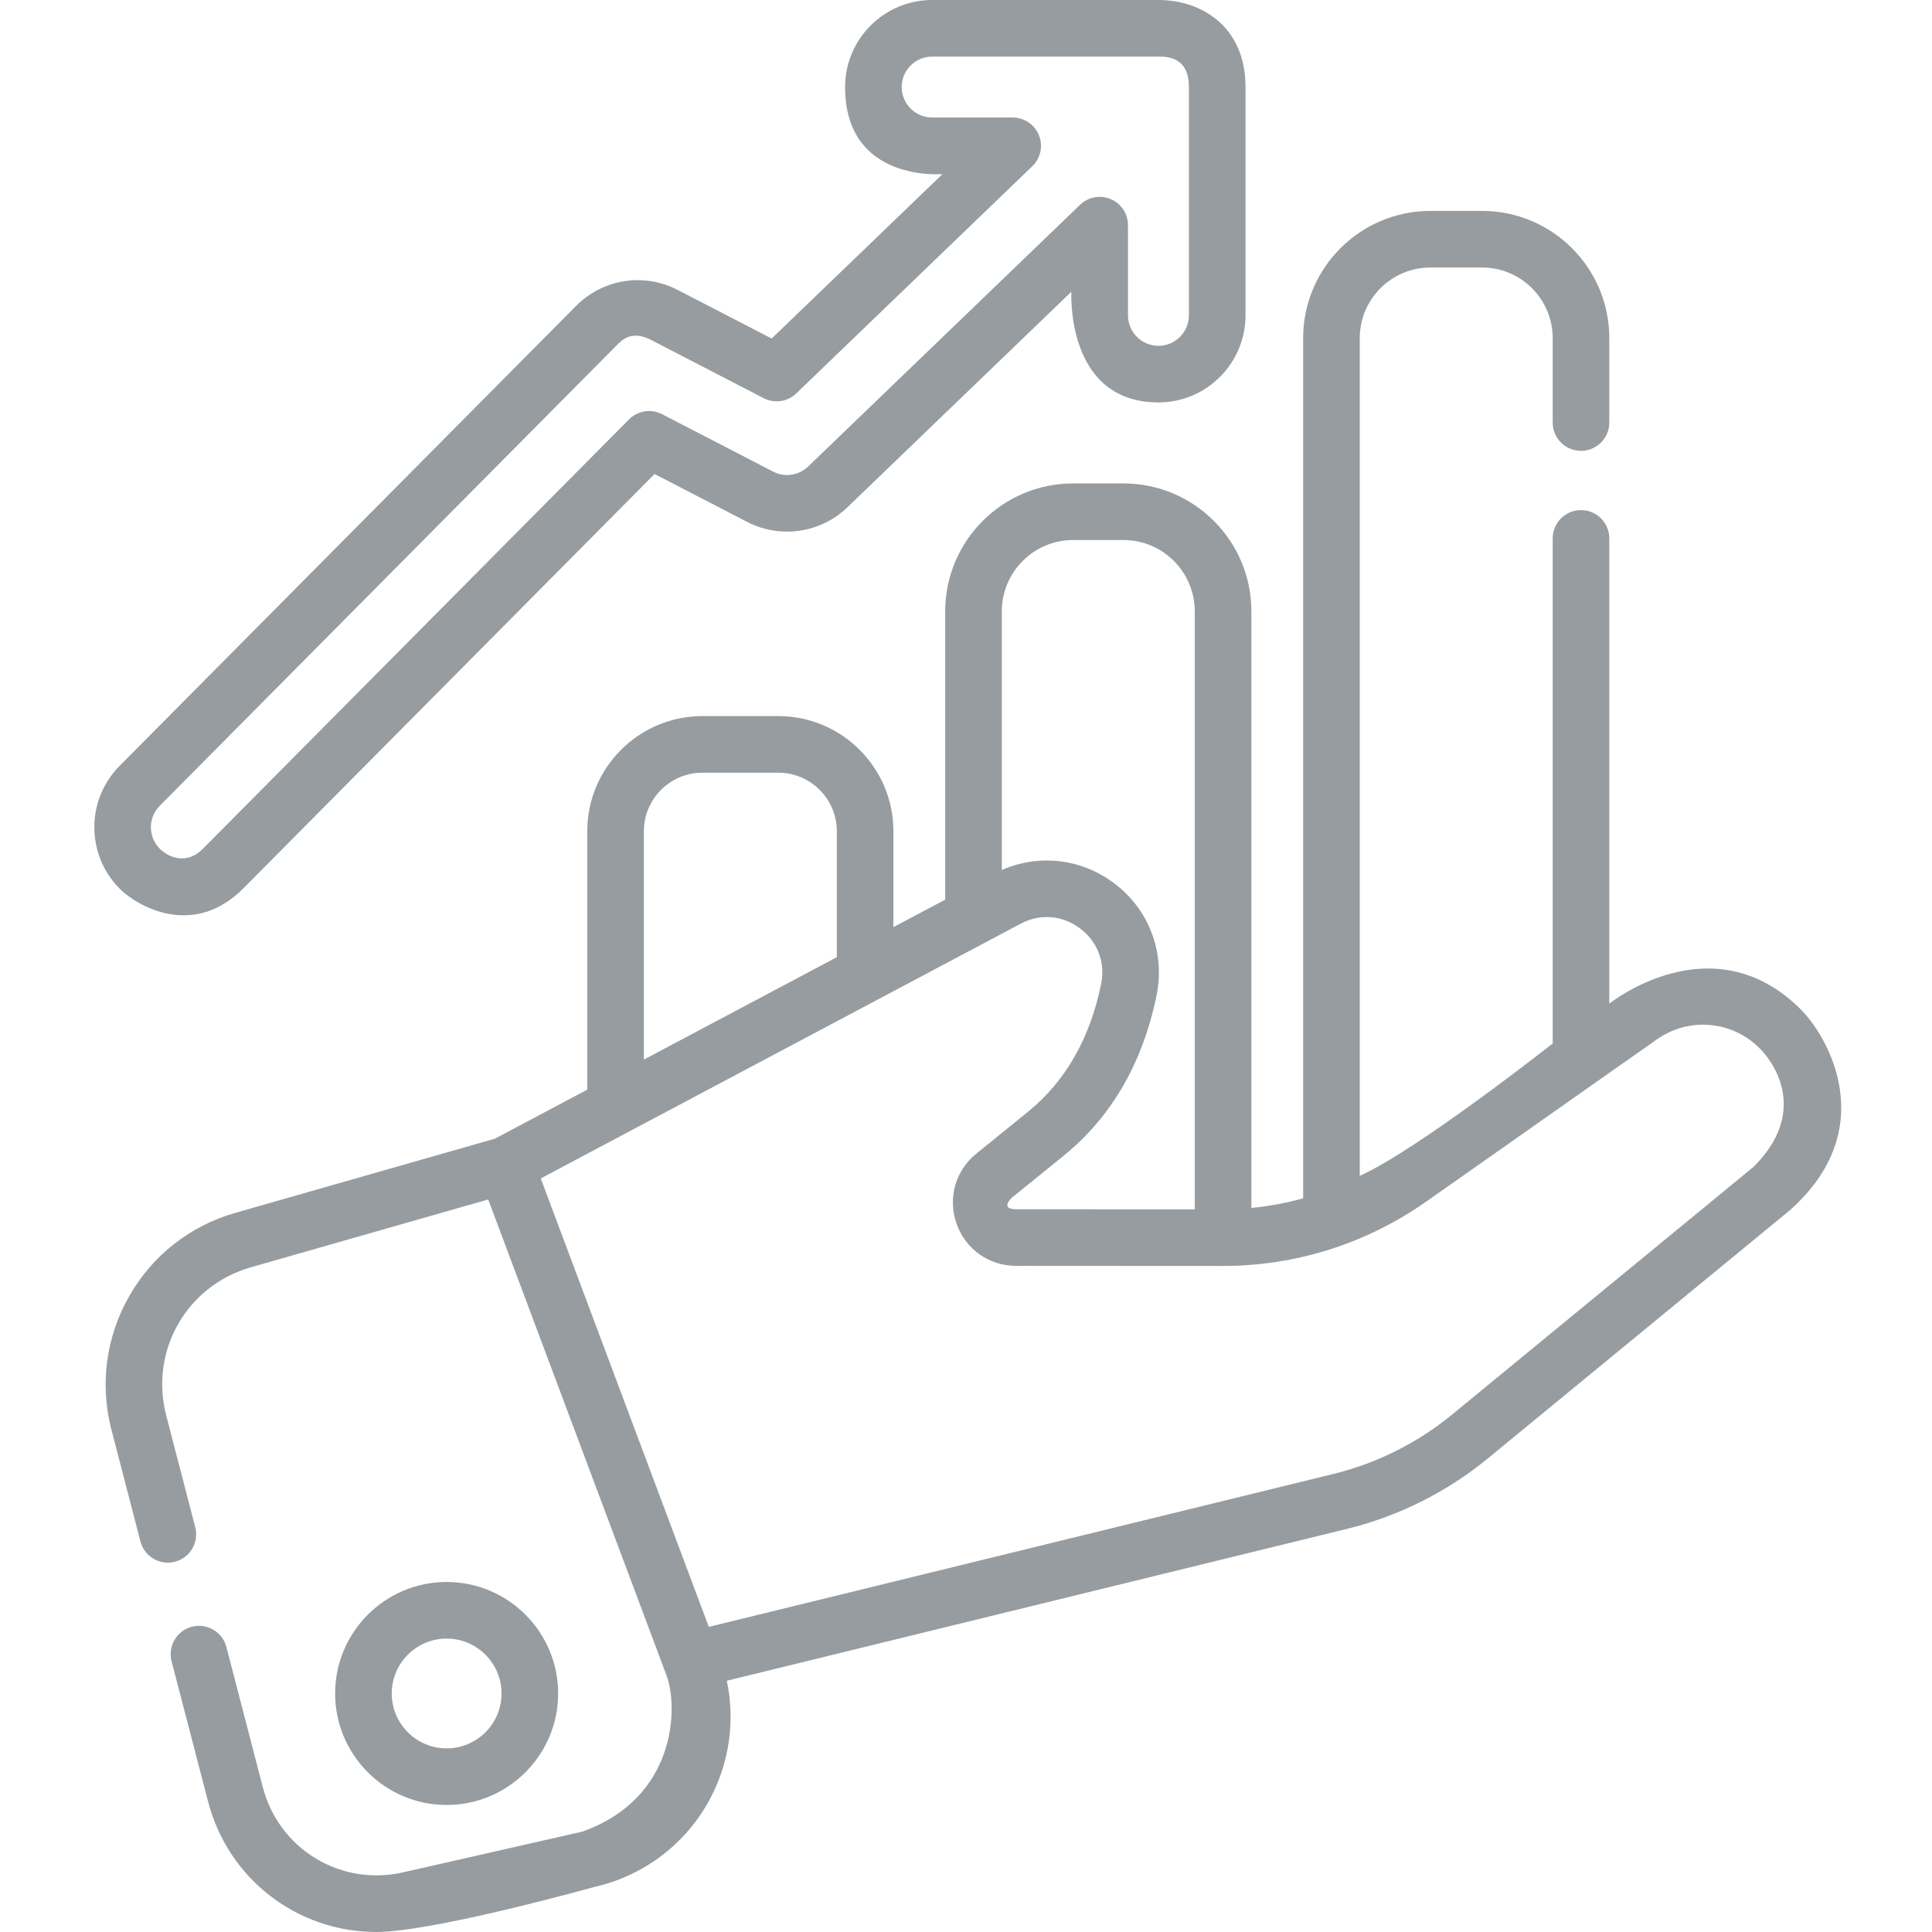
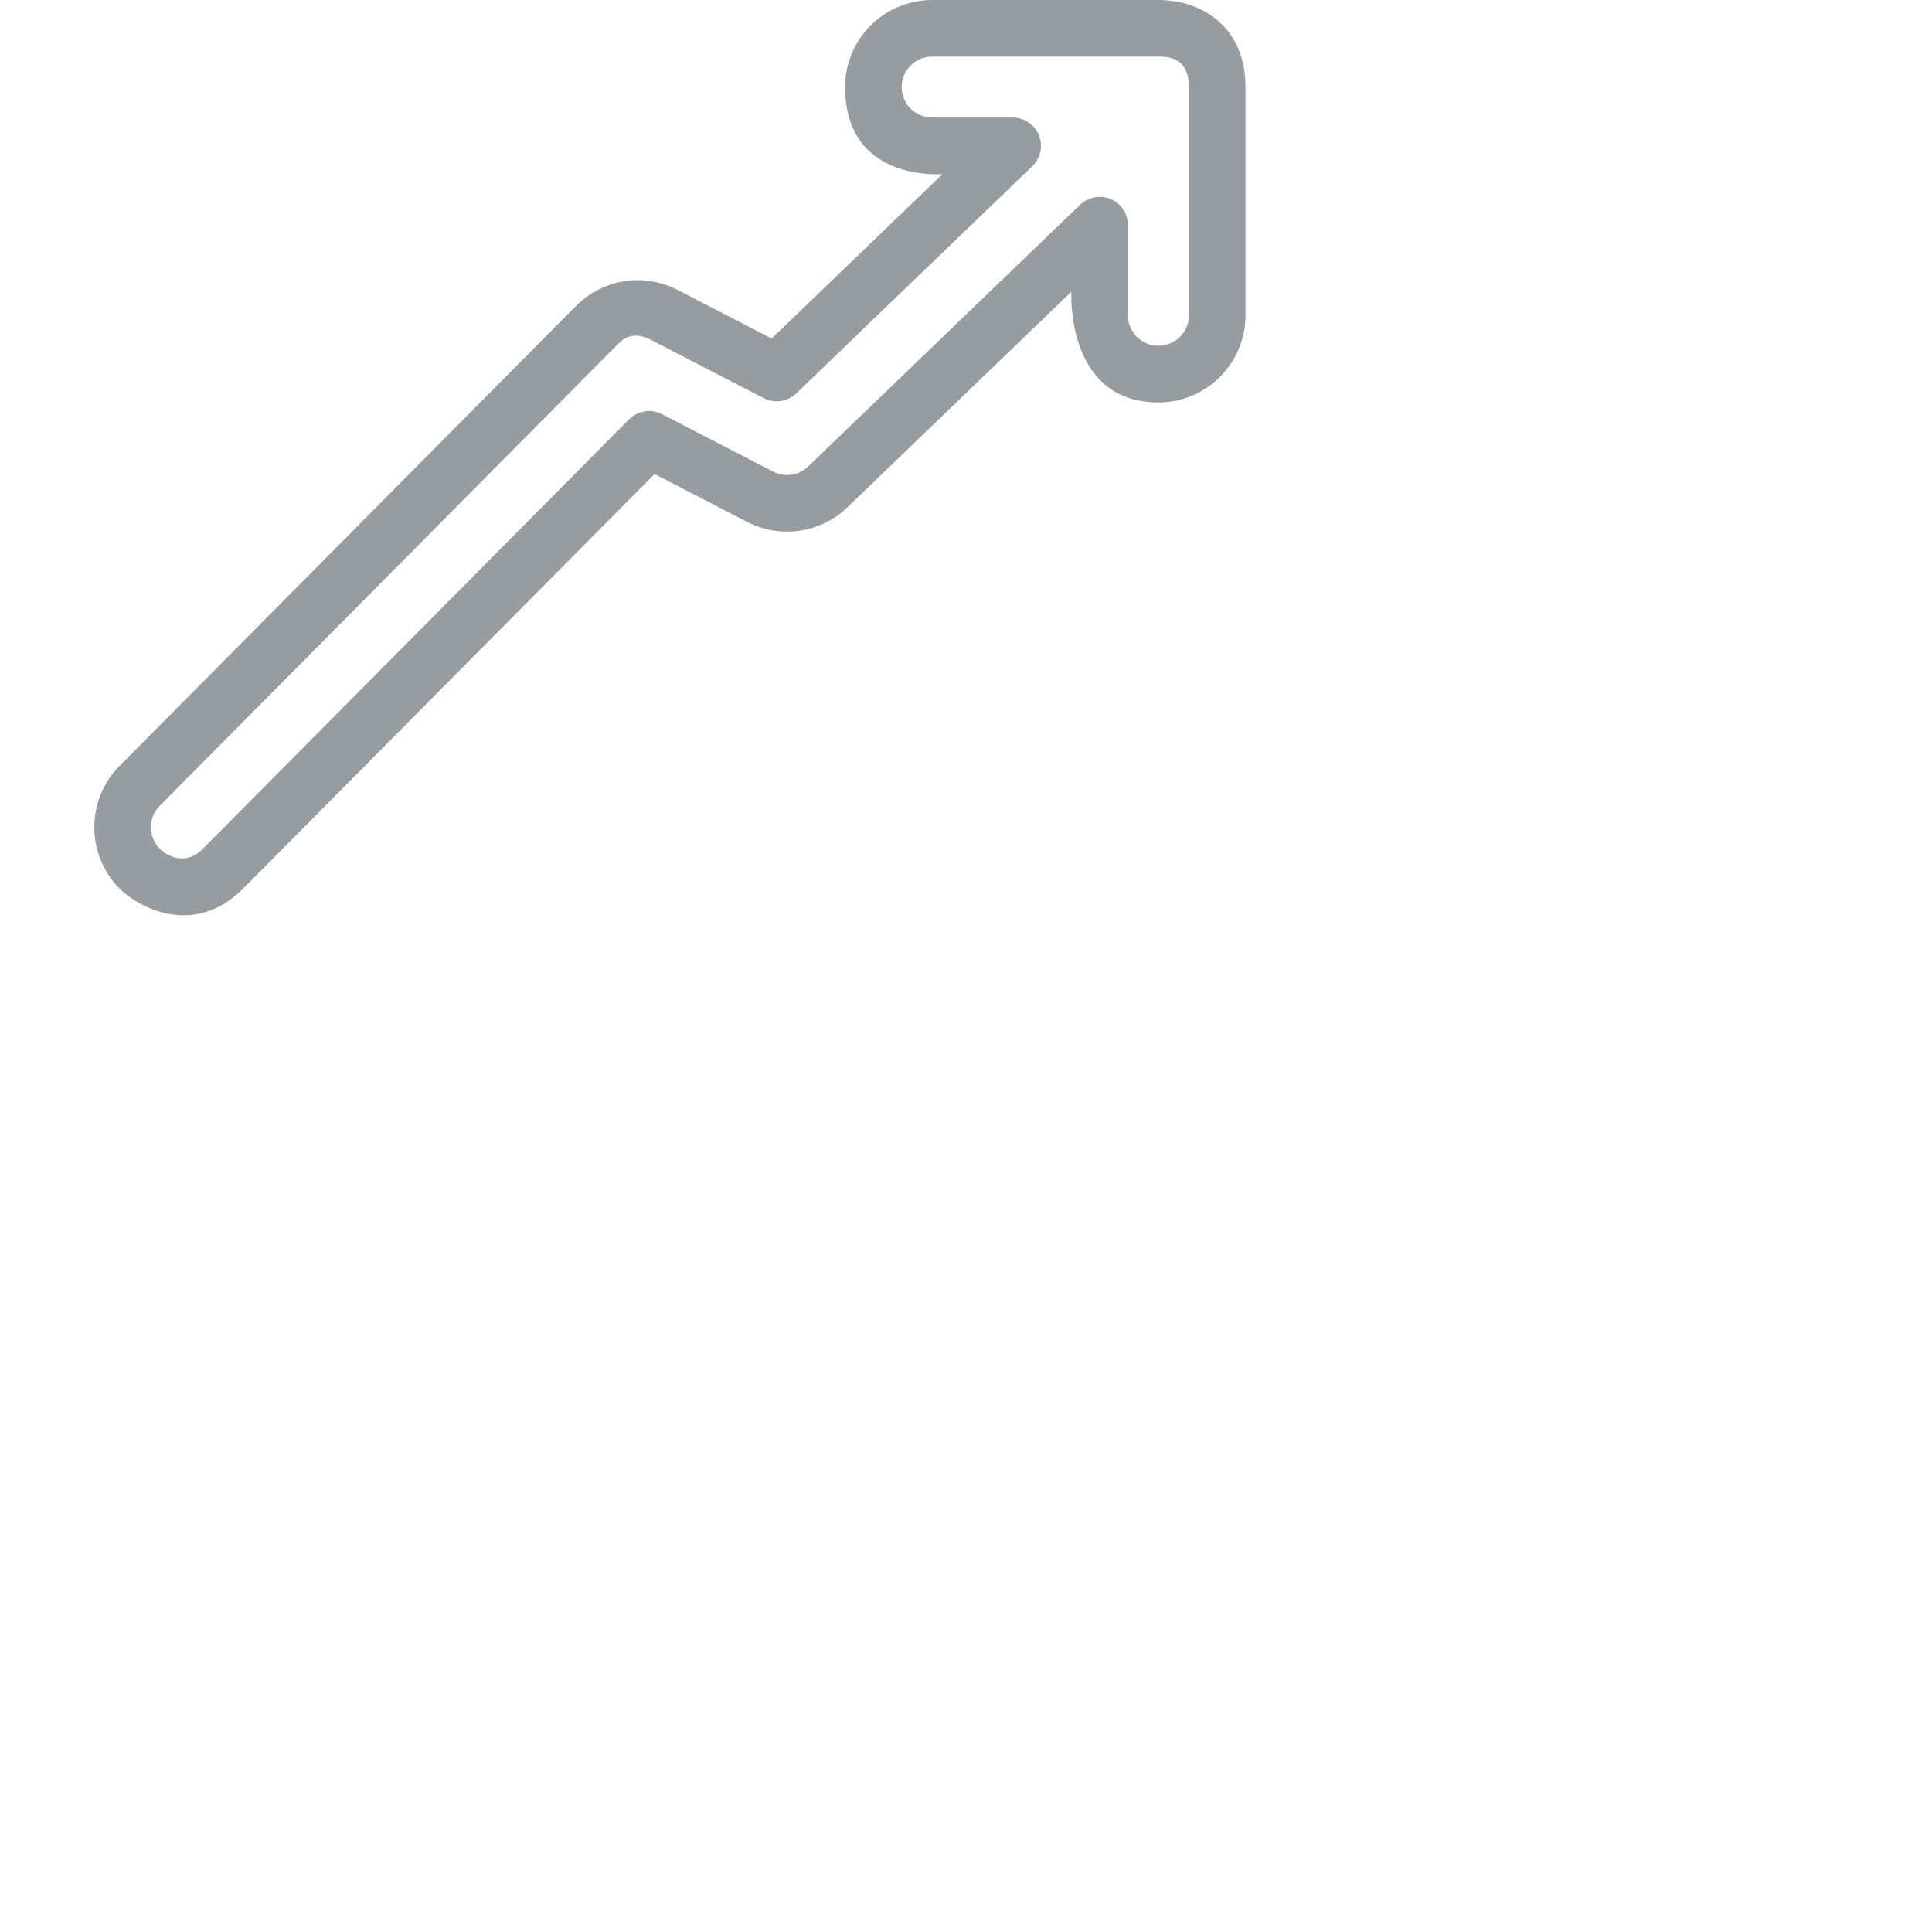
<svg xmlns="http://www.w3.org/2000/svg" width="71" height="71" viewBox="0 0 71 71" fill="none">
-   <path d="M66.175 37.092C62.912 33.844 59.141 36.884 59.141 36.884V19.786C59.141 19.212 58.675 18.746 58.101 18.746C57.526 18.746 57.061 19.212 57.061 19.786V38.347C57.061 38.347 52.102 42.257 49.97 43.212V12.426C49.97 10.995 51.134 9.831 52.566 9.831H54.466C55.897 9.831 57.061 10.995 57.061 12.426V15.528C57.061 16.103 57.526 16.568 58.101 16.568C58.675 16.568 59.141 16.103 59.141 15.528V12.426C59.141 9.848 57.044 7.751 54.466 7.751H52.566C49.988 7.751 47.89 9.848 47.89 12.426V44.037C47.27 44.211 46.633 44.329 45.987 44.391V22.465C45.987 19.874 43.879 17.766 41.289 17.766H39.434C36.844 17.766 34.736 19.874 34.736 22.465V33.062L32.832 34.072V30.546C32.832 28.213 30.935 26.316 28.603 26.316H25.812C23.48 26.316 21.582 28.213 21.582 30.546V40.044L18.187 41.846L8.651 44.571C6.991 45.045 5.606 46.132 4.75 47.63C3.894 49.129 3.661 50.874 4.096 52.544L5.162 56.648C5.306 57.204 5.874 57.537 6.43 57.393C6.986 57.248 7.32 56.681 7.175 56.124L6.109 52.021C5.49 49.641 6.858 47.247 9.223 46.571L17.941 44.08L24.494 61.569C24.933 62.74 24.863 66.081 21.397 67.312L14.809 68.809C12.512 69.33 10.25 67.953 9.657 65.674L8.32 60.527C8.175 59.972 7.607 59.638 7.052 59.782C6.495 59.927 6.162 60.494 6.306 61.051L7.644 66.198C8.396 69.089 10.965 71 13.824 71C15.926 71 21.858 69.34 21.858 69.34C23.664 68.931 25.203 67.761 26.081 66.131C26.806 64.787 27.021 63.24 26.71 61.766L49.504 56.185C51.389 55.723 53.179 54.828 54.679 53.595L65.771 44.481C69.153 41.482 67.169 38.082 66.175 37.092ZM39.434 19.846H41.289C42.732 19.846 43.907 21.021 43.907 22.465V44.443L37.344 44.44C36.741 44.435 37.158 44.037 37.191 44.01L39.081 42.479C40.844 41.05 41.996 39.065 42.504 36.575C42.826 34.996 42.224 33.416 40.933 32.45C39.727 31.549 38.176 31.376 36.816 31.972V22.465C36.816 21.021 37.991 19.846 39.434 19.846ZM23.663 30.546C23.663 29.361 24.627 28.396 25.812 28.396H28.603C29.788 28.396 30.753 29.361 30.753 30.546V35.176L23.662 38.94V30.546H23.663ZM64.451 42.874L53.358 51.989C52.098 53.024 50.594 53.777 49.01 54.165L26.048 59.787L19.872 43.307L37.504 33.948C38.221 33.567 39.037 33.63 39.687 34.116C40.336 34.602 40.628 35.366 40.466 36.16C40.057 38.164 39.151 39.746 37.772 40.862L35.882 42.394C35.107 43.021 34.822 44.033 35.154 44.973C35.487 45.913 36.346 46.52 37.343 46.52L44.921 46.524H44.926C47.624 46.524 50.216 45.703 52.423 44.151L60.892 38.196C62.078 37.362 63.674 37.509 64.687 38.546C65.27 39.142 66.412 40.913 64.451 42.874Z" fill="#969CA0" />
-   <path d="M20.511 62.235C20.511 59.975 18.673 58.137 16.414 58.137C14.154 58.137 12.316 59.975 12.316 62.235C12.316 64.494 14.154 66.332 16.414 66.332C18.673 66.332 20.511 64.494 20.511 62.235ZM14.396 62.235C14.396 61.122 15.301 60.217 16.414 60.217C17.526 60.217 18.431 61.122 18.431 62.235C18.431 63.347 17.526 64.252 16.414 64.252C15.301 64.252 14.396 63.347 14.396 62.235Z" fill="#969CA0" />
  <path d="M8.935 32.655L24.054 17.42L27.455 19.178C28.673 19.808 30.155 19.593 31.143 18.642L39.373 10.72C39.373 10.72 39.147 14.789 42.573 14.789C44.336 14.789 45.772 13.353 45.772 11.589V3.199C45.772 3.189 45.771 3.179 45.771 3.169C45.76 0.98 44.159 0 42.573 0H34.256C32.492 0 31.057 1.435 31.057 3.199C31.057 6.716 34.636 6.398 34.636 6.398L28.358 12.441L24.908 10.657C23.66 10.011 22.157 10.248 21.167 11.245L4.394 28.147C3.151 29.4 3.159 31.429 4.411 32.672C5.015 33.271 7.075 34.515 8.935 32.655ZM5.87 29.613L22.643 12.71C22.86 12.492 23.207 12.111 23.952 12.505L28.064 14.632C28.46 14.836 28.942 14.767 29.263 14.457L37.937 6.108C38.242 5.814 38.339 5.363 38.18 4.97C38.021 4.576 37.64 4.319 37.215 4.319H34.256C33.639 4.319 33.137 3.817 33.137 3.199C33.137 2.582 33.639 2.08 34.256 2.08H42.573C42.879 2.08 43.691 2.08 43.691 3.193C43.691 3.202 43.692 3.211 43.692 3.221V11.589C43.692 12.206 43.19 12.708 42.573 12.708C41.955 12.708 41.453 12.206 41.453 11.589V8.275C41.453 7.858 41.204 7.481 40.82 7.318C40.437 7.155 39.993 7.237 39.692 7.526L29.701 17.143C29.355 17.476 28.837 17.552 28.411 17.331L24.332 15.222C23.928 15.013 23.436 15.09 23.116 15.413L7.459 31.189C6.777 31.872 6.087 31.405 5.876 31.195C5.438 30.76 5.435 30.05 5.87 29.613Z" fill="#969CA0" />
</svg>